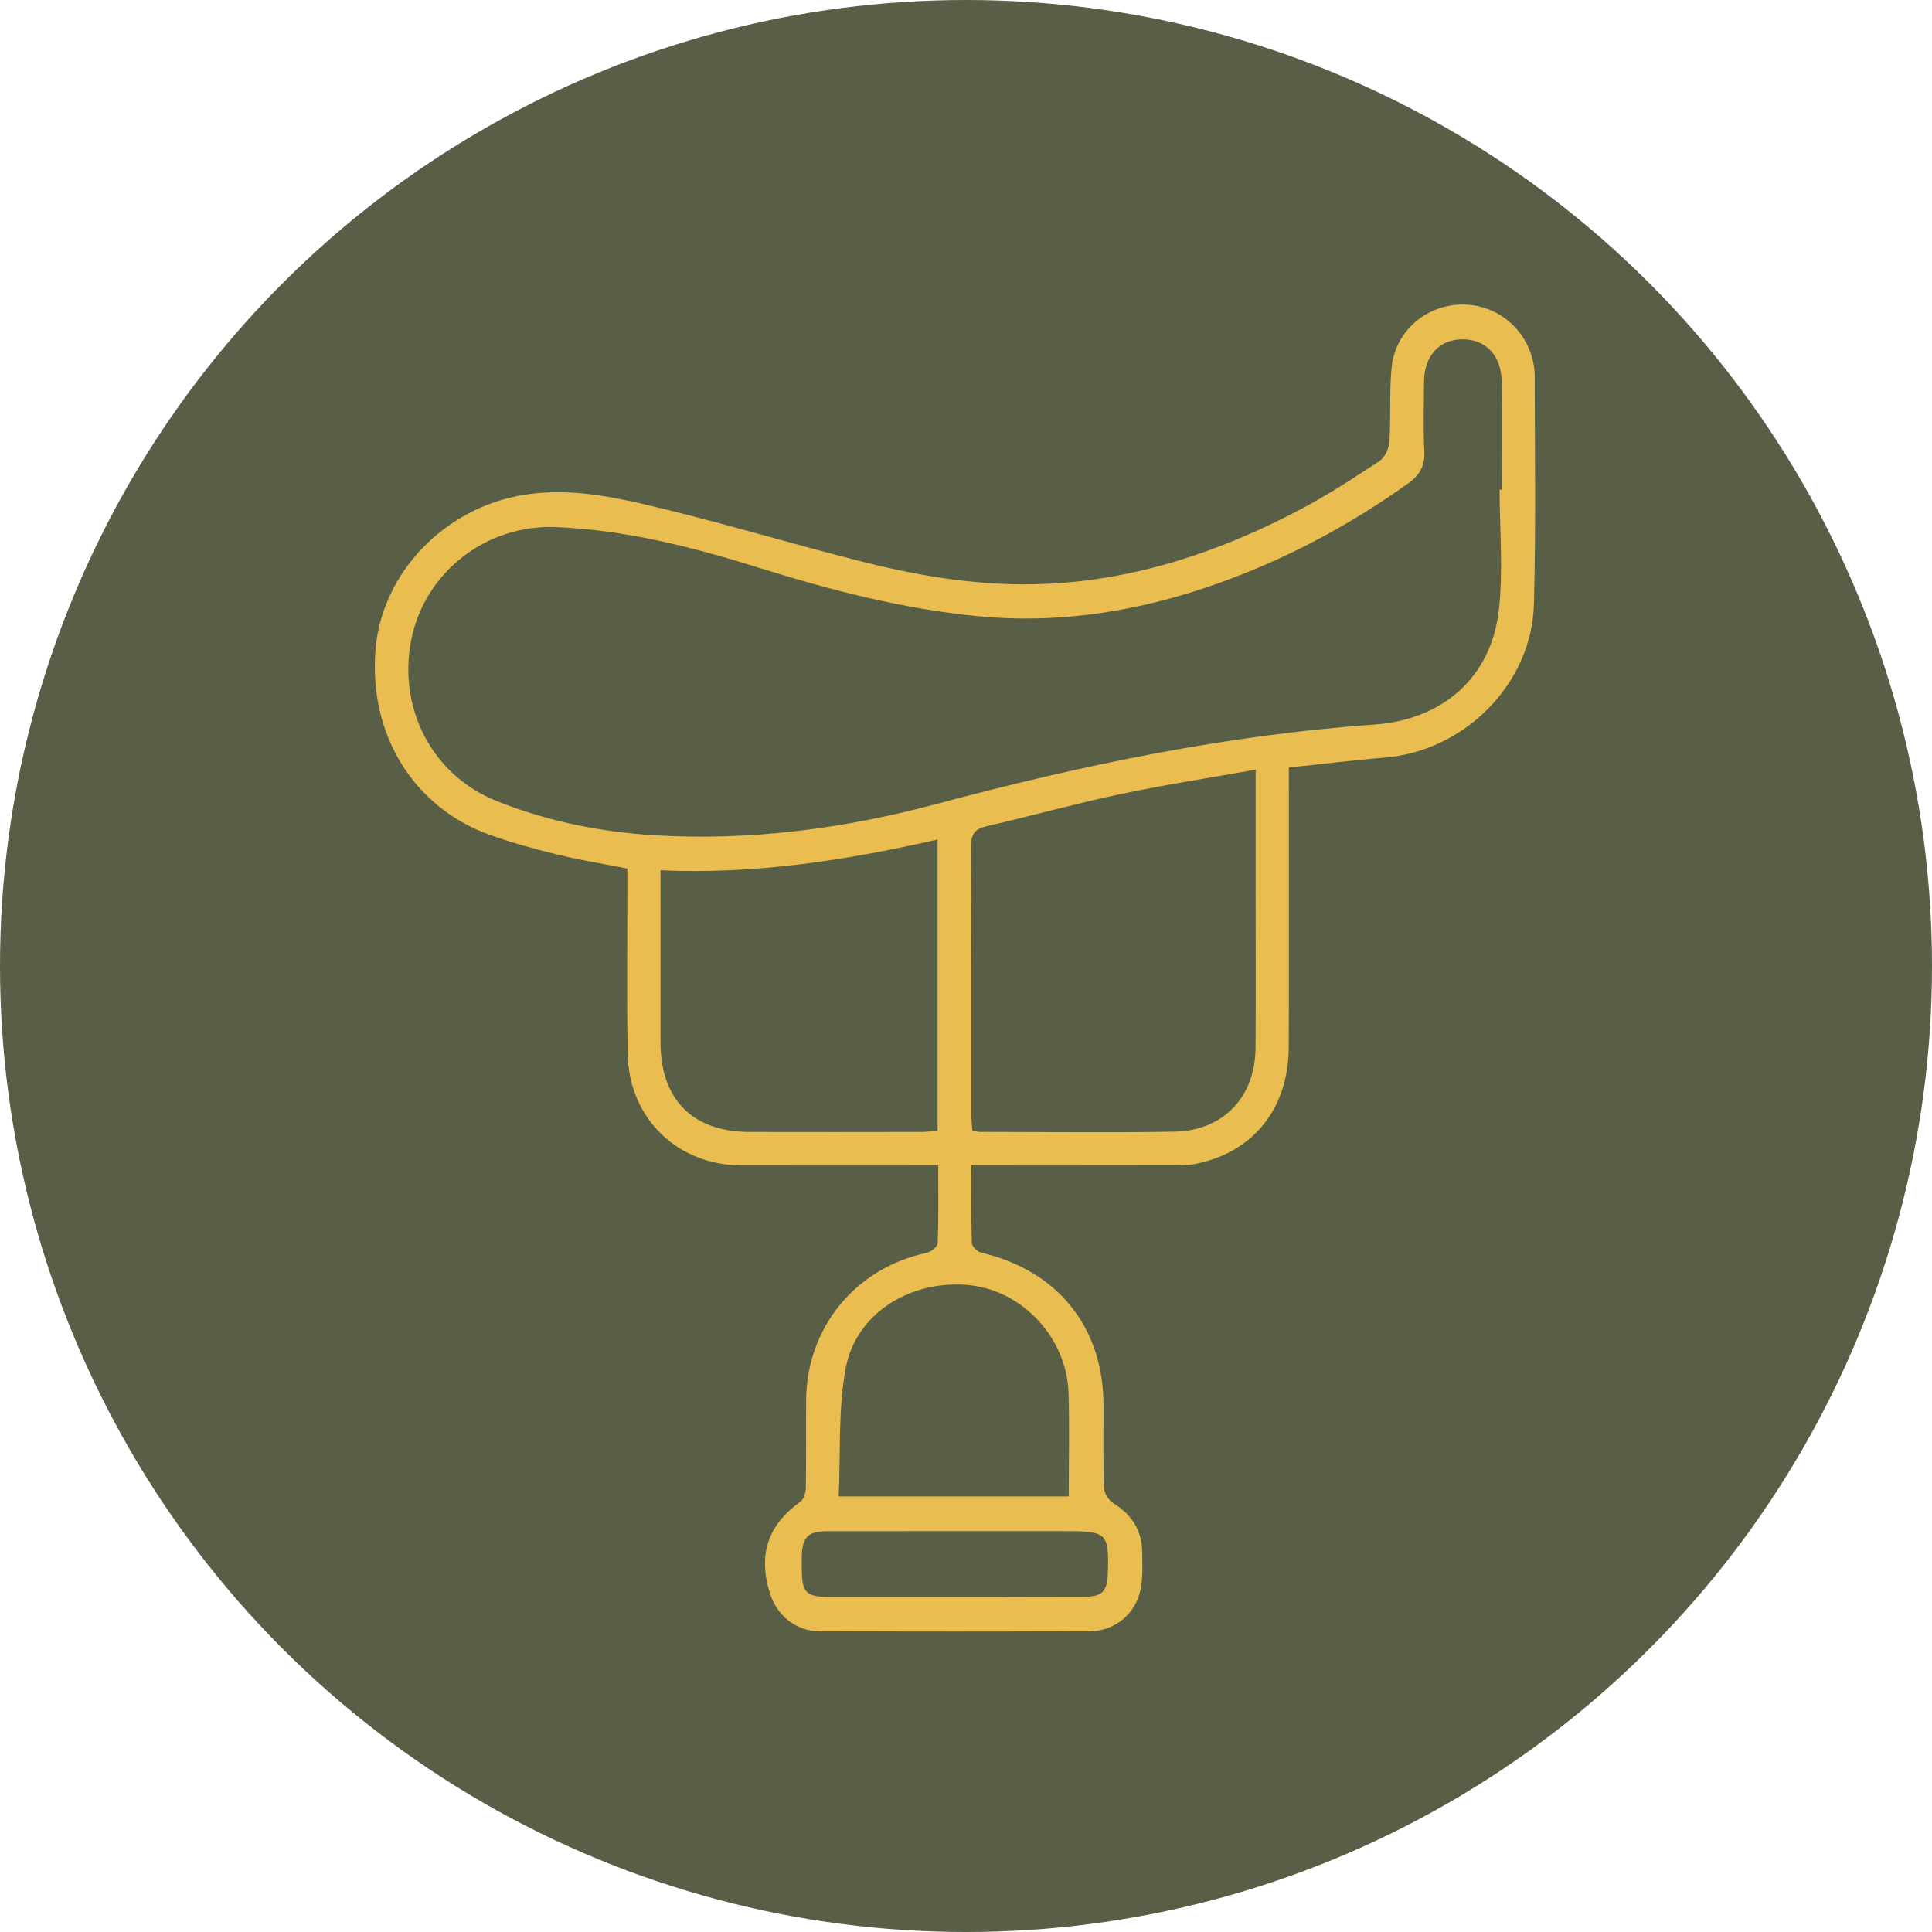
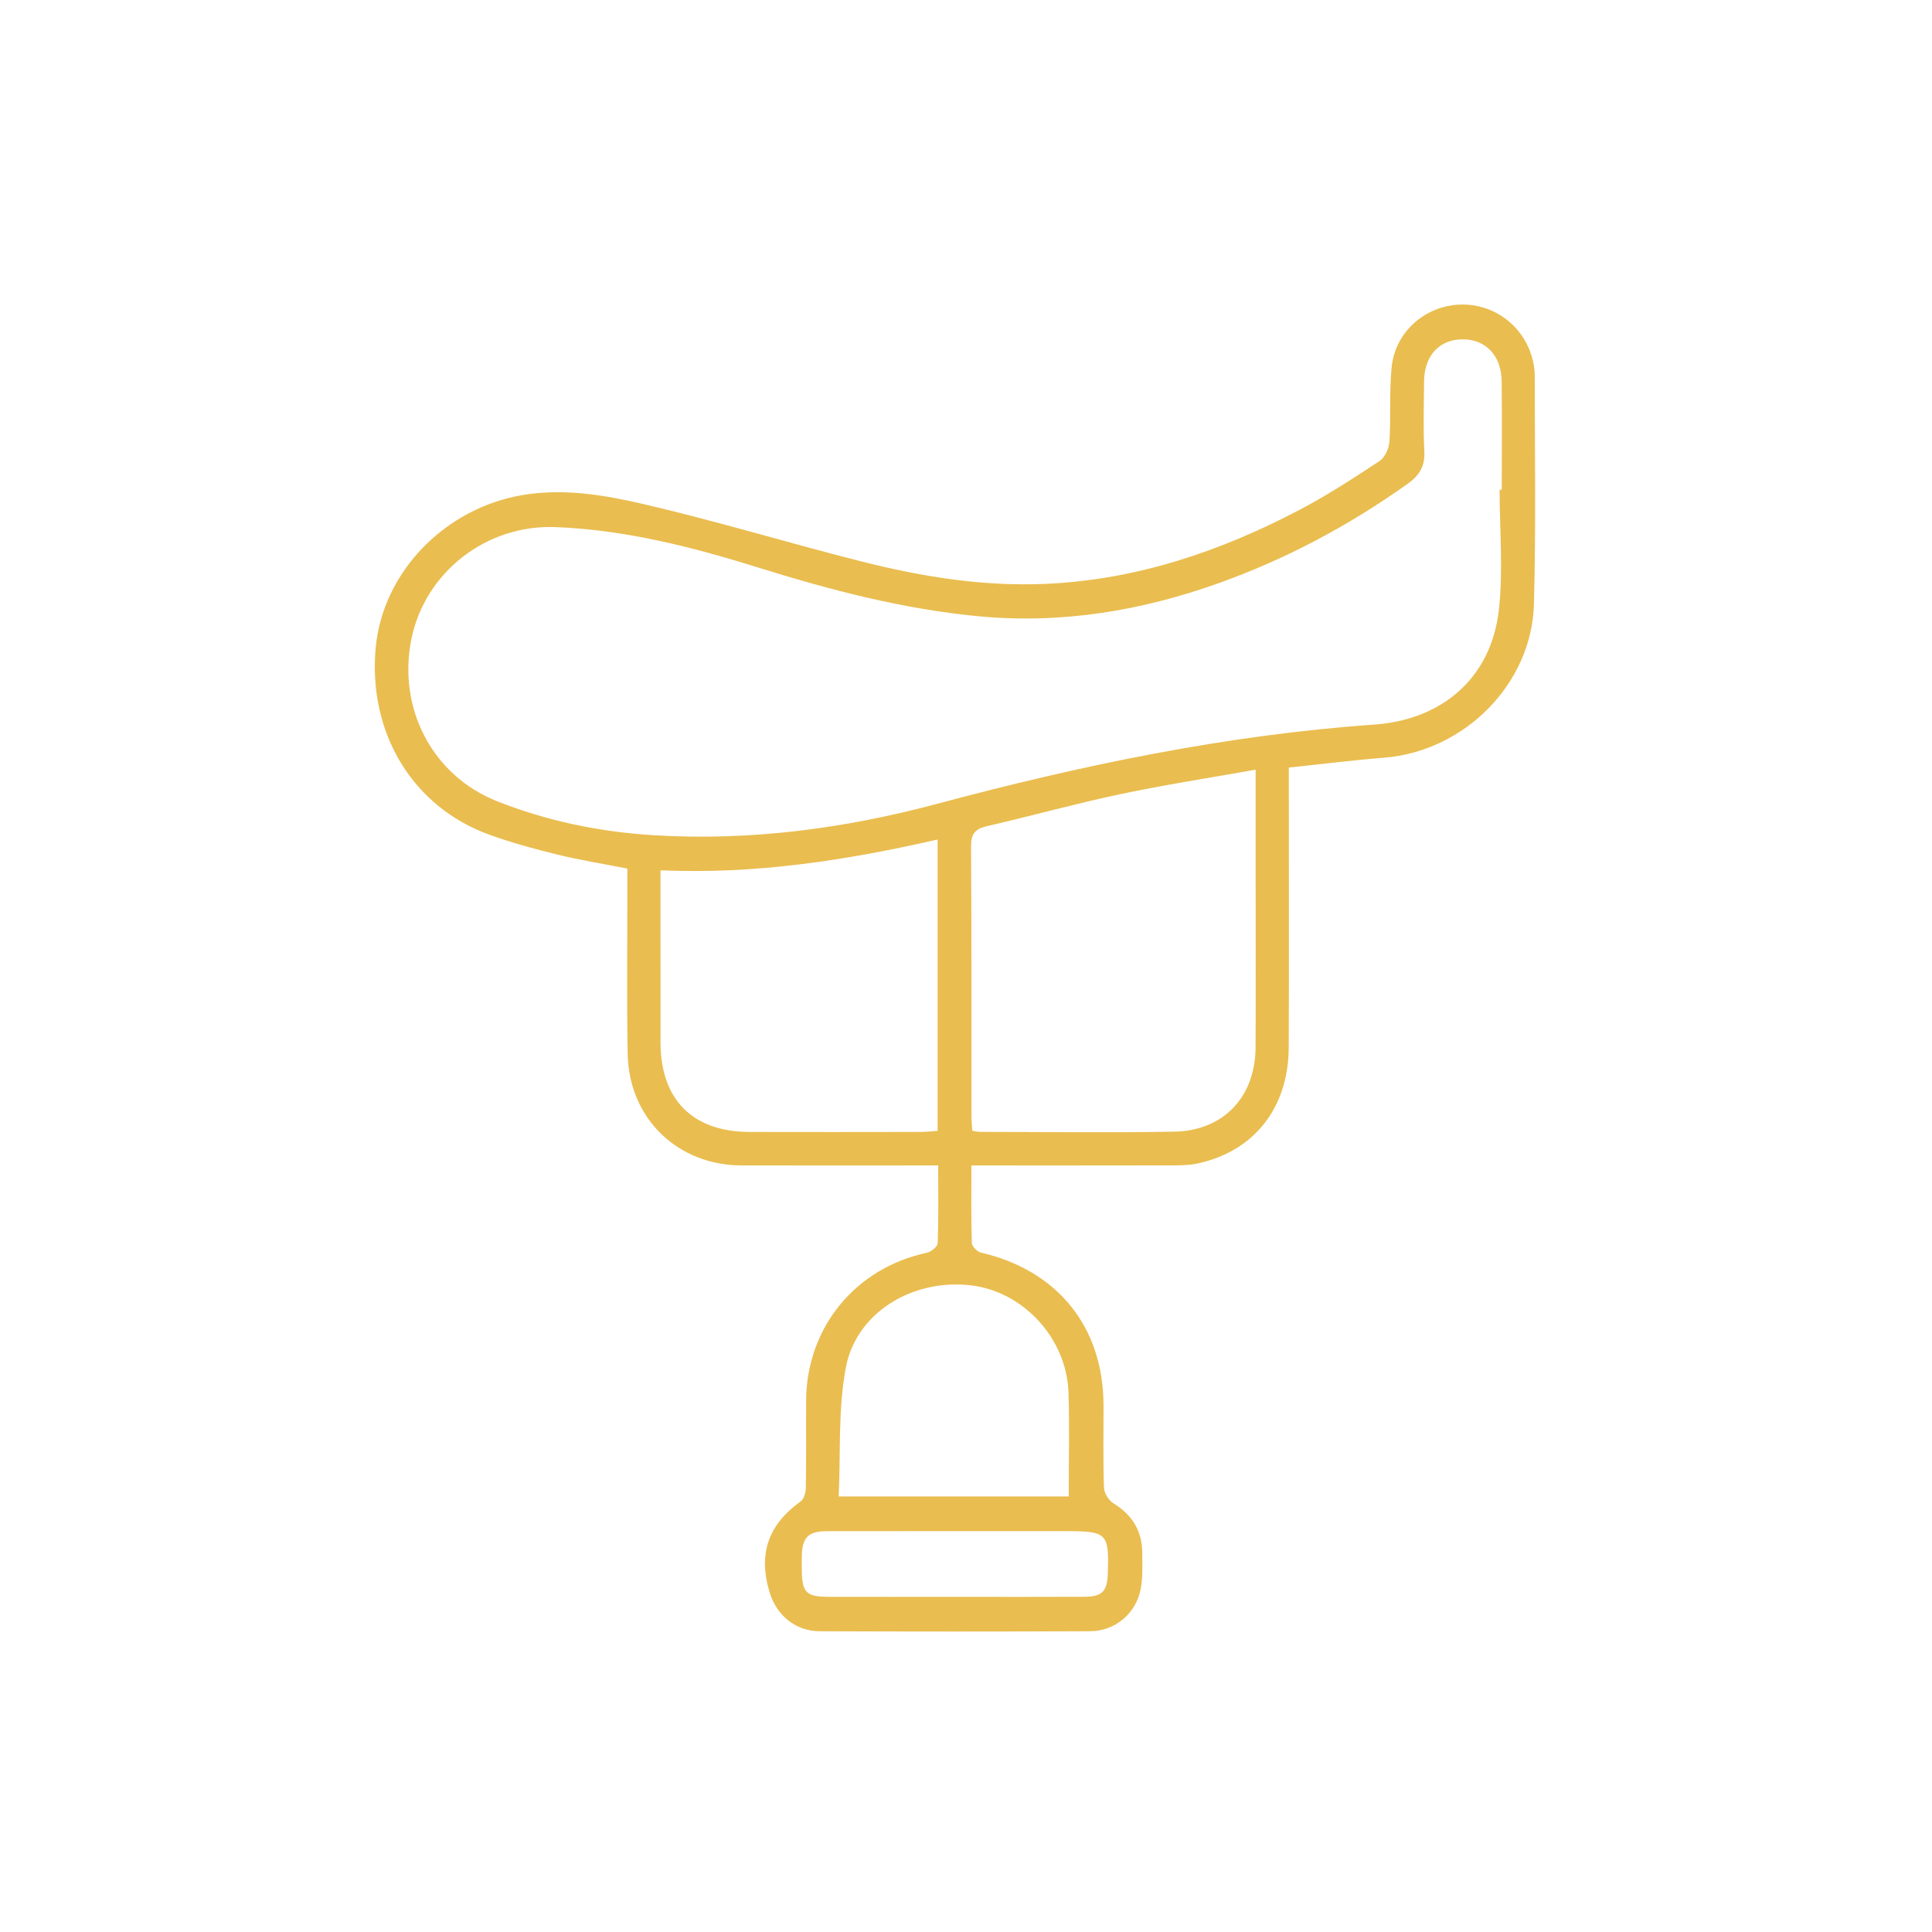
<svg xmlns="http://www.w3.org/2000/svg" id="Capa_1" viewBox="0 0 1406.503 1406.503">
  <defs>
    <style>.cls-1{fill:#e9bd4f;}.cls-2{fill:#585f46;}</style>
  </defs>
-   <circle class="cls-2" cx="703.252" cy="703.252" r="703.252" />
-   <path class="cls-1" d="m707.181,848.451c0,19.77-.261,38.143.309,56.491.077,2.468,3.985,6.341,6.719,6.977,55.802,12.963,89.034,54.164,89.153,111.131.042,20.028-.36,40.069.326,60.074.134,3.909,3.443,9.152,6.847,11.252,13.537,8.351,20.883,19.89,21.008,35.725.071,8.995.585,18.232-1.162,26.946-3.588,17.894-18.784,30.423-36.904,30.5-65.573.279-131.149.265-196.723.007-17.454-.069-31.319-11.415-36.427-28.176-8.556-28.076-1.11-49.323,22.536-66.325,2.431-1.748,3.741-6.493,3.795-9.875.34-21.201.07-42.411.199-63.616.324-53.199,35.985-96.535,87.901-107.541,3.109-.659,7.804-4.51,7.896-7.018.676-18.346.364-36.728.364-56.549-5.176,0-9.353 0-13.529,0-43.193-.001-86.386.079-129.579-.024-46.715-.111-82.105-34.284-82.957-81.178-.734-40.436-.205-80.895-.233-121.344-.003-4.285-0-8.569-0-13.59-17.316-3.403-34.223-6.109-50.804-10.155-16.7-4.075-33.383-8.629-49.538-14.458-55.926-20.18-88.463-73.968-82.906-135.81,4.96-55.201,50.233-101.925,106.911-111.48,30.222-5.095,59.79-.015,88.554,6.677,53.294,12.398,105.737,28.405,158.814,41.798,43.791,11.05,88.208,18.216,133.737,16.161,65.941-2.976,126.755-23.507,184.553-53.859,20.079-10.545,39.211-22.993,58.167-35.494,3.921-2.585,6.964-9.147,7.282-14.077,1.159-17.991-.142-36.178,1.601-54.085,2.445-25.116,23.071-43.864,47.78-45.68,24.286-1.786,46.536,13.221,53.995,36.814,1.511,4.78,2.417,9.972,2.42,14.975.037,55.366.906,110.762-.584,166.092-1.57,58.312-50.656,107.22-109.057,111.865-22.644,1.801-45.205,4.641-69.385,7.174,0,4.581 0,8.739-0,12.897-.002,63.619.2,127.239-.075,190.857-.191,44.168-25.369,75.851-66.76,84.57-6.065,1.278-12.469,1.286-18.718,1.299-47.889.099-95.779.055-145.528.055Zm384.533-491.926c.525-.002,1.05-.003,1.576-.005,0-26.307.238-52.617-.08-78.92-.228-18.802-11.629-30.633-28.508-30.572-16.946.061-27.851,11.979-27.99,30.865-.124,16.883-.663,33.8.201,50.639.551,10.743-3.463,17.491-11.945,23.53-42.72,30.416-88.49,54.9-137.902,72.53-56.825,20.276-115.026,29.846-175.504,23.969-54.49-5.295-107.007-18.986-159.035-35.235-48.319-15.091-97.263-27.618-148.141-29.597-50.691-1.972-95.184,33.163-104.941,81.745-10.079,50.187,15.303,99.045,62.141,117.707,36.637,14.598,75.021,22.46,114.324,24.872,69.925,4.291,138.645-4.776,206.003-22.783,104.619-27.968,210.097-50.139,318.432-57.755,50.459-3.548,85.149-34.797,90.748-82.852,3.38-29.01.622-58.735.622-88.139Zm-177.603,203.792c-34.09,6.092-66.592,11.073-98.71,17.871-32.509,6.881-64.578,15.823-96.973,23.28-8.815,2.029-11.575,5.784-11.51,15.0.456,65.165.231,130.335.272,195.503.002,3.73.431,7.46.664,11.232,2.705.396,4.226.813,5.747.814,47.104.039,94.218.662,141.308-.161,35.72-.624,58.903-25.249,59.142-61.089.254-38.079.06-76.16.061-114.24.001-28.619 0-57.238 0-88.208Zm-231.531,50.848c-66.616,15.229-133.177,25.49-201.736,22.407,0,43.14-.041,84.274.012,125.408.053,41.49,23.344,64.973,64.704,65.088,41.567.115,83.134.048,124.701-.01,4.092-.006,8.183-.505,12.319-.779v-212.114Zm95.451,478.242c0-26.017.628-50.723-.143-75.385-1.242-39.705-33.02-74.023-71.475-78.336-42.045-4.716-82.939,19.68-90.593,59.697-5.8,30.326-3.772,62.15-5.261,94.025h167.473Zm-82.881,73.111c31.364,0,62.728.099,94.092-.047,13.087-.061,16.802-3.905,17.242-16.692,1.019-29.565-.475-31.099-30.296-31.099-3.528-0-7.057-0-10.585-0-54.495.001-108.99-.043-163.485.035-13.812.02-18.117,4.458-18.404,18.247-.065,3.135-.031,6.273-.008,9.41.123,17.025,3.047,20.098,19.705,20.134,30.58.066,61.16.019,91.74.013Z" />
+   <path class="cls-1" d="m707.181,848.451c0,19.77-.261,38.143.309,56.491.077,2.468,3.985,6.341,6.719,6.977,55.802,12.963,89.034,54.164,89.153,111.131.042,20.028-.36,40.069.326,60.074.134,3.909,3.443,9.152,6.847,11.252,13.537,8.351,20.883,19.89,21.008,35.725.071,8.995.585,18.232-1.162,26.946-3.588,17.894-18.784,30.423-36.904,30.5-65.573.279-131.149.265-196.723.007-17.454-.069-31.319-11.415-36.427-28.176-8.556-28.076-1.11-49.323,22.536-66.325,2.431-1.748,3.741-6.493,3.795-9.875.34-21.201.07-42.411.199-63.616.324-53.199,35.985-96.535,87.901-107.541,3.109-.659,7.804-4.51,7.896-7.018.676-18.346.364-36.728.364-56.549-5.176,0-9.353 0-13.529,0-43.193-.001-86.386.079-129.579-.024-46.715-.111-82.105-34.284-82.957-81.178-.734-40.436-.205-80.895-.233-121.344-.003-4.285-0-8.569-0-13.59-17.316-3.403-34.223-6.109-50.804-10.155-16.7-4.075-33.383-8.629-49.538-14.458-55.926-20.18-88.463-73.968-82.906-135.81,4.96-55.201,50.233-101.925,106.911-111.48,30.222-5.095,59.79-.015,88.554,6.677,53.294,12.398,105.737,28.405,158.814,41.798,43.791,11.05,88.208,18.216,133.737,16.161,65.941-2.976,126.755-23.507,184.553-53.859,20.079-10.545,39.211-22.993,58.167-35.494,3.921-2.585,6.964-9.147,7.282-14.077,1.159-17.991-.142-36.178,1.601-54.085,2.445-25.116,23.071-43.864,47.78-45.68,24.286-1.786,46.536,13.221,53.995,36.814,1.511,4.78,2.417,9.972,2.42,14.975.037,55.366.906,110.762-.584,166.092-1.57,58.312-50.656,107.22-109.057,111.865-22.644,1.801-45.205,4.641-69.385,7.174,0,4.581 0,8.739-0,12.897-.002,63.619.2,127.239-.075,190.857-.191,44.168-25.369,75.851-66.76,84.57-6.065,1.278-12.469,1.286-18.718,1.299-47.889.099-95.779.055-145.528.055Zm384.533-491.926c.525-.002,1.05-.003,1.576-.005,0-26.307.238-52.617-.08-78.92-.228-18.802-11.629-30.633-28.508-30.572-16.946.061-27.851,11.979-27.99,30.865-.124,16.883-.663,33.8.201,50.639.551,10.743-3.463,17.491-11.945,23.53-42.72,30.416-88.49,54.9-137.902,72.53-56.825,20.276-115.026,29.846-175.504,23.969-54.49-5.295-107.007-18.986-159.035-35.235-48.319-15.091-97.263-27.618-148.141-29.597-50.691-1.972-95.184,33.163-104.941,81.745-10.079,50.187,15.303,99.045,62.141,117.707,36.637,14.598,75.021,22.46,114.324,24.872,69.925,4.291,138.645-4.776,206.003-22.783,104.619-27.968,210.097-50.139,318.432-57.755,50.459-3.548,85.149-34.797,90.748-82.852,3.38-29.01.622-58.735.622-88.139Zm-177.603,203.792c-34.09,6.092-66.592,11.073-98.71,17.871-32.509,6.881-64.578,15.823-96.973,23.28-8.815,2.029-11.575,5.784-11.51,15.0.456,65.165.231,130.335.272,195.503.002,3.73.431,7.46.664,11.232,2.705.396,4.226.813,5.747.814,47.104.039,94.218.662,141.308-.161,35.72-.624,58.903-25.249,59.142-61.089.254-38.079.06-76.16.061-114.24.001-28.619 0-57.238 0-88.208Zm-231.531,50.848c-66.616,15.229-133.177,25.49-201.736,22.407,0,43.14-.041,84.274.012,125.408.053,41.49,23.344,64.973,64.704,65.088,41.567.115,83.134.048,124.701-.01,4.092-.006,8.183-.505,12.319-.779Zm95.451,478.242c0-26.017.628-50.723-.143-75.385-1.242-39.705-33.02-74.023-71.475-78.336-42.045-4.716-82.939,19.68-90.593,59.697-5.8,30.326-3.772,62.15-5.261,94.025h167.473Zm-82.881,73.111c31.364,0,62.728.099,94.092-.047,13.087-.061,16.802-3.905,17.242-16.692,1.019-29.565-.475-31.099-30.296-31.099-3.528-0-7.057-0-10.585-0-54.495.001-108.99-.043-163.485.035-13.812.02-18.117,4.458-18.404,18.247-.065,3.135-.031,6.273-.008,9.41.123,17.025,3.047,20.098,19.705,20.134,30.58.066,61.16.019,91.74.013Z" />
</svg>